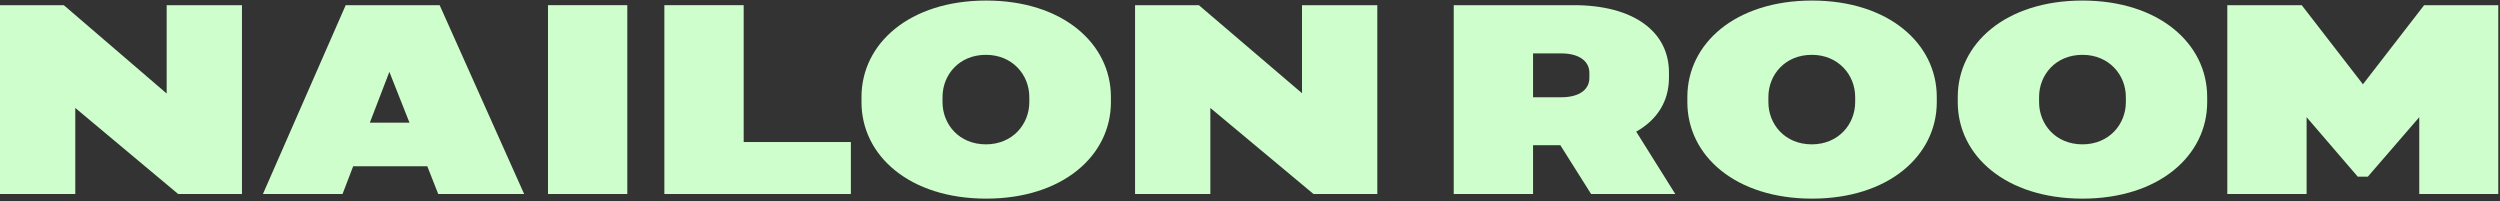
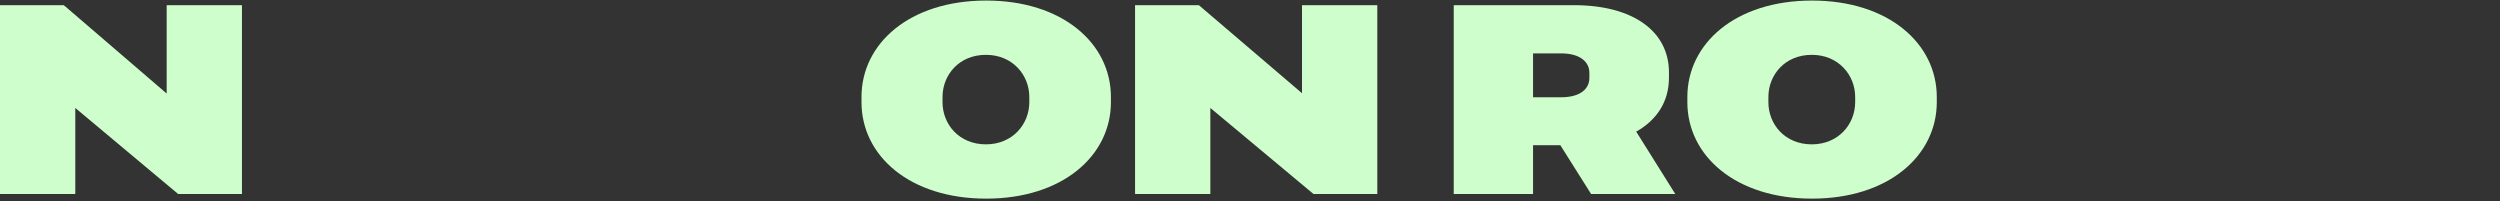
<svg xmlns="http://www.w3.org/2000/svg" width="870" height="70" viewBox="0 0 870 70" fill="none">
  <rect x="0" y="0" width="870" height="70" fill="#333333" stroke="none" />
  <path d="M84.2 1.799V67.513H62L26.2 37.57V67.513H0V1.799H22.2L58 32.546V1.799H84.2Z" fill="#CEFECB" />
-   <path d="M148.7 57.867H122.9L119.2 67.513H91.5L120.3 1.799H153L182.4 67.513H152.5L148.7 57.867ZM142.5 42.695L135.5 25.01L128.7 42.695H142.5Z" fill="#CEFECB" />
-   <path d="M218.3 1.799V67.513H190.7V1.799H218.3Z" fill="#CEFECB" />
-   <path d="M296.1 49.427V67.513H231.2V1.799H258.8V49.427H296.1Z" fill="#CEFECB" />
  <path d="M386.6 33.752V35.561C386.6 54.15 369.8 69.121 343.2 69.121C316.5 69.121 299.8 54.15 299.8 35.561V33.752C299.8 15.163 316.5 0.191 343.2 0.191C369.8 0.191 386.6 15.163 386.6 33.752ZM358.2 33.752C358.2 26.115 352.4 19.082 343.1 19.082C333.7 19.082 328 26.115 328 33.752V35.561C328 43.197 333.7 50.231 343.1 50.231C352.4 50.231 358.2 43.197 358.2 35.561V33.752Z" fill="#CEFECB" />
  <path d="M479.3 1.799V67.513H457.1L421.2 37.57V67.513H395V1.799H417.2L453.1 32.446V1.799H479.3Z" fill="#CEFECB" />
  <path d="M553.7 67.513L543 50.532H533.5V67.513H505.9V1.799H547.7C568.4 1.799 580.8 10.943 580.8 25.211V27.02C580.8 35.259 576.7 41.69 569.4 45.81L583 67.513H553.7ZM533.5 33.852H543.2C550.1 33.852 553.1 30.838 553.1 27.12V25.312C553.1 21.694 550.1 18.579 543.2 18.579H533.5V33.852Z" fill="#CEFECB" />
  <path d="M674 33.752V35.561C674 54.15 657.2 69.121 630.6 69.121C603.9 69.121 587.2 54.15 587.2 35.561V33.752C587.2 15.163 603.9 0.191 630.6 0.191C657.2 0.191 674 15.163 674 33.752ZM645.6 33.752C645.6 26.115 639.8 19.082 630.5 19.082C621.1 19.082 615.4 26.115 615.4 33.752V35.561C615.4 43.197 621.1 50.231 630.5 50.231C639.8 50.231 645.6 43.197 645.6 35.561V33.752Z" fill="#CEFECB" />
-   <path d="M768.1 33.752V35.561C768.1 54.15 751.3 69.121 724.7 69.121C698 69.121 681.3 54.15 681.3 35.561V33.752C681.3 15.163 698 0.191 724.7 0.191C751.3 0.191 768.1 15.163 768.1 33.752ZM739.8 33.752C739.8 26.115 734 19.082 724.7 19.082C715.3 19.082 709.6 26.115 709.6 33.752V35.561C709.6 43.197 715.3 50.231 724.7 50.231C734 50.231 739.8 43.197 739.8 35.561V33.752Z" fill="#CEFECB" />
-   <path d="M869.4 1.799V67.513H841.9V40.786L824 61.485H820.5L802.7 40.786V67.513H775.1V1.799H801L822.3 29.331L843.6 1.799H869.4Z" fill="#CEFECB" />
</svg>